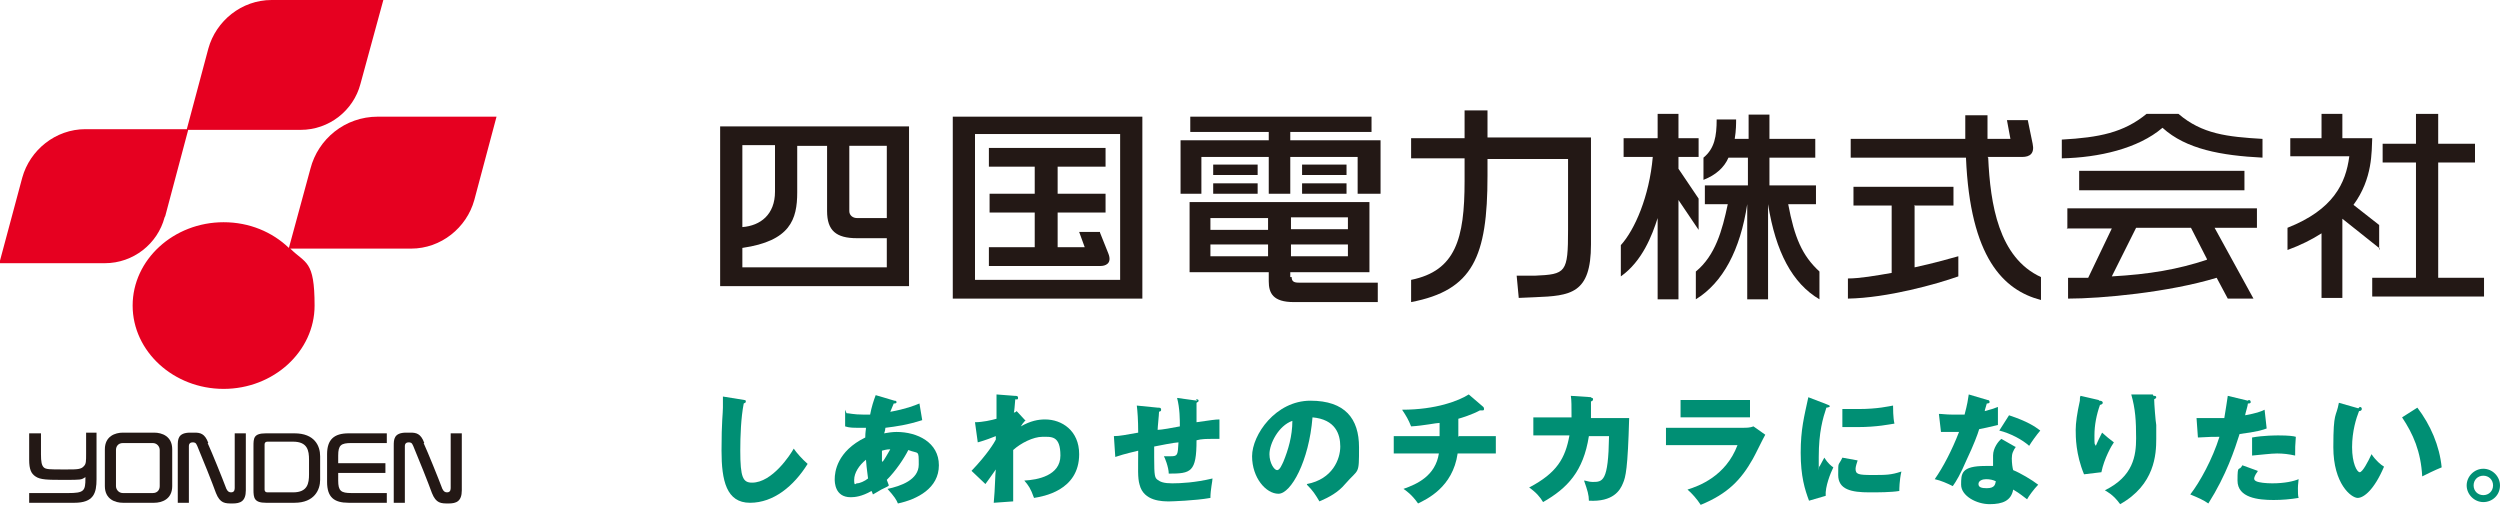
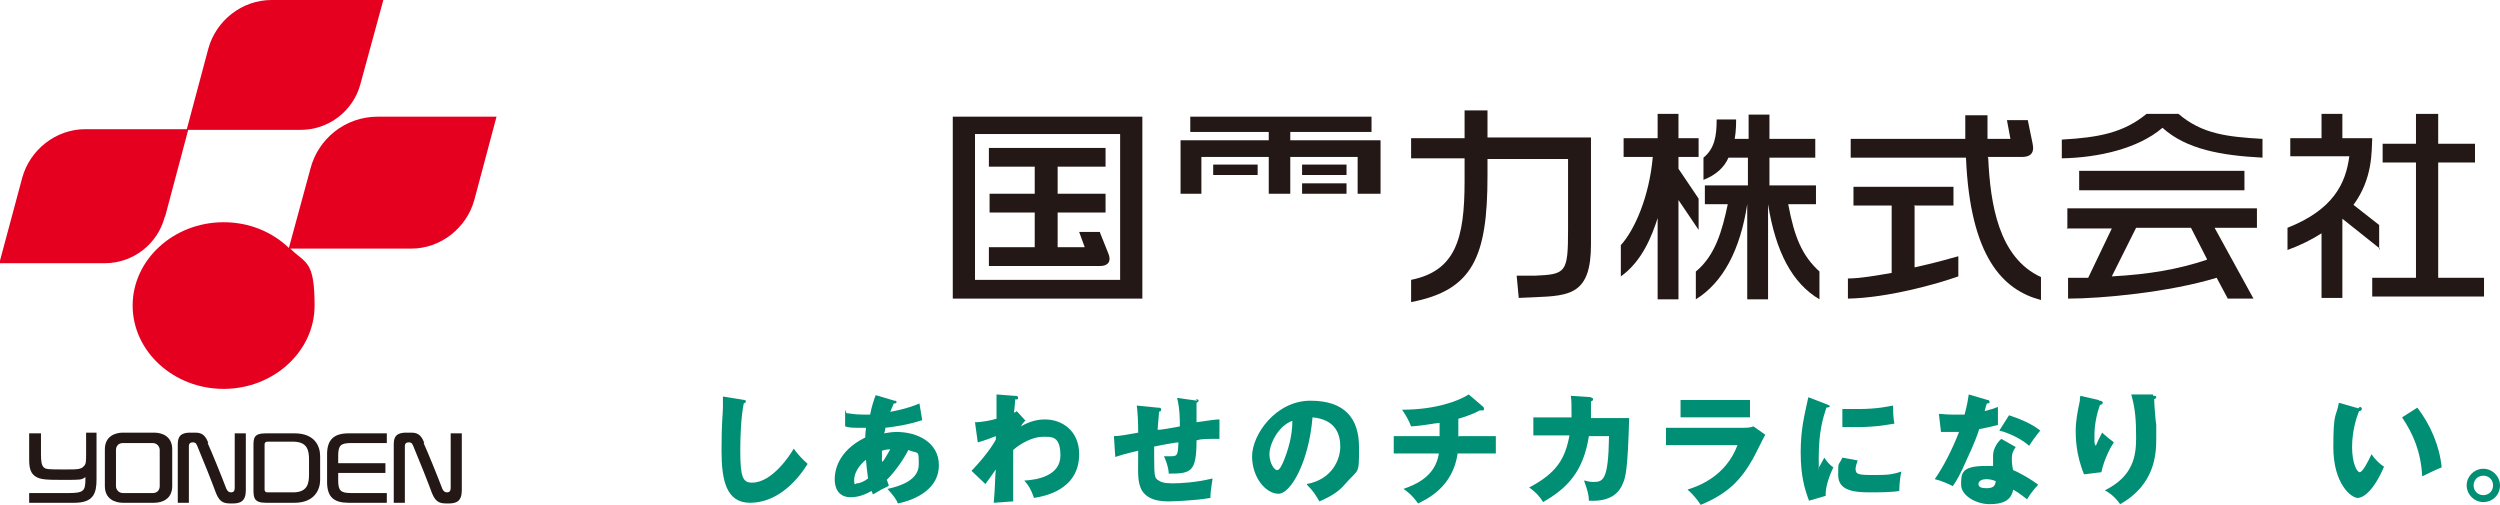
<svg xmlns="http://www.w3.org/2000/svg" width="360" height="72.7" version="1.1" viewBox="0 0 360 72.7">
  <defs>
    <style>
      .cls-1 {
        fill: #231815;
      }

      .cls-2 {
        fill: #e60020;
      }

      .cls-3 {
        fill: #008f74;
      }
    </style>
  </defs>
  <g>
    <g id="_レイヤー_1" data-name="レイヤー_1">
      <g>
        <g>
          <path class="cls-3" d="M107,57.6c.3,0,.4,0,.4.2s-.1.2-.3.3c-.4,2-.5,4.7-.5,6.8,0,3.9.4,4.6,1.7,4.6,2.9,0,5.5-4,6-4.9.4.6,1.2,1.5,2,2.2-2,3.2-4.9,5.6-8.3,5.6s-4.1-3.2-4.1-7.5.2-5.3.2-6.2,0-1.1,0-1.6l3.1.5Z" />
          <path class="cls-3" d="M121.9,59.5c.4,0,1,.2,2.4.2s.5,0,1,0c.2-1.1.5-2,.8-2.8l2.7.8c.1,0,.3,0,.3.2s-.2.2-.4.2c-.2.5-.3.7-.5,1.2,2.2-.4,3.5-.9,4.2-1.2l.4,2.4c-2.2.7-3.7.9-5.3,1.1,0,.1-.1.7-.2.8.6-.1,1.2-.2,1.8-.2,3,0,6.1,1.5,6.1,4.8s-3.1,4.9-5.9,5.5c-.2-.5-.5-1-1.5-2.1,1.9-.4,4.5-1.3,4.5-3.5s0-1.5-1.5-2.1c-.6,1.2-1.8,3-3.1,4.3.1.3.2.5.3.8-.2.2-.3.2-1.1.6,0,0-1,.6-1.2.7-.1-.3-.1-.3-.2-.5-1.4.8-2.4.9-3,.9-2.3,0-2.3-2.2-2.3-2.6,0-1,.3-4,4.4-6,0-.8.1-1.1.1-1.4-.5,0-.9,0-1.1,0-.7,0-1.3,0-1.9-.2v-2.4ZM124.7,66.2c-1,.8-1.7,1.9-1.7,2.9s.2.5.4.5c.4,0,1.1-.3,1.6-.7,0-.2-.2-1.3-.3-2.7ZM127.1,66.5c.3-.4.7-1.1,1.1-1.8-.2,0-.5,0-1.2.2,0,.4,0,1,0,1.5Z" />
          <path class="cls-3" d="M147.6,60.6c-.2.2-.5.6-.6.8,1.4-.8,2.5-1,3.5-1,2.4,0,4.9,1.6,4.9,5,0,5.3-5.3,6.1-6.5,6.3-.5-1.4-.8-1.8-1.4-2.5,1.9-.1,5.2-.7,5.2-3.6s-1.3-2.7-2.6-2.7-3.1.9-4.2,1.9v7.4l-2.8.2c.2-2.1.2-4.2.3-4.8-.5.7-1.4,2-1.5,2.1l-2-1.9c2.3-2.4,3.3-4.1,3.5-4.5v-.5c-.5.2-1.5.6-2.6.9l-.4-2.9c1.1,0,2.4-.3,3.1-.5,0-.5,0-3,0-3.5l2.6.2c.3,0,.5,0,.5.3s-.2.2-.4.2c-.1,1-.1,1.5-.2,1.9.1,0,.2,0,.4-.2l1.3,1.4Z" />
          <path class="cls-3" d="M172.2,57.5c.2,0,.4,0,.4.2s-.2.2-.3.3c0,0,0,2.5,0,2.8,2.1-.3,2.7-.4,3.3-.4v2.8c-.3,0-.6,0-1,0-.8,0-1.6,0-2.3.2,0,4.6-.8,4.8-4,4.8,0-.9-.6-2.4-.7-2.5.2,0,.5,0,1,0,1,0,1-.2,1.1-2-.5,0-3,.5-3.5.6,0,.5,0,1,0,1.6,0,2.7.1,2.9.5,3.2.4.3.9.5,2.1.5s3.3-.1,5.8-.7c0,.4-.3,1.6-.3,2.8-2.2.4-5.7.5-5.9.5-1,0-3.7,0-4.3-2.4-.3-1-.2-2.3-.2-4.9-2.1.5-2.7.7-3.3.9l-.2-3c.9,0,1.7-.2,3.5-.5,0-1.8-.1-3.1-.2-3.9l3,.3c.3,0,.5,0,.5.3s-.2.2-.3.3c0,.4-.2,2.2-.2,2.6.5,0,2.2-.3,3.2-.5,0-.9,0-2.6-.4-4.1l2.9.4Z" />
          <path class="cls-3" d="M188.2,69.7c3.7-.7,4.8-3.6,4.8-5.4s-.7-3.9-4-4.2c-.5,6.3-3.1,11-4.9,11s-3.8-2.3-3.8-5.4,3.4-8,8.4-8,7,2.6,7,6.7,0,3-2,5.3c-1,1.2-2.3,1.9-3.7,2.5-.6-1-.9-1.5-1.8-2.4ZM182.8,65.4c0,1.3.7,2.3,1.1,2.3s.7-.8.9-1.2c.7-1.7,1.3-3.7,1.3-5.9-2,.7-3.3,3.3-3.3,4.8Z" />
          <path class="cls-3" d="M210.1,62.8h5.3v2.5h-5.5c-.7,4.9-4.5,6.6-5.7,7.2-.9-1.3-1.8-1.9-2.1-2.1,2-.7,4.6-1.9,5.1-5.1h-6.5v-2.5h6.6v-1.9c-.5,0-2.3.4-4.1.5-.4-1-.7-1.5-1.3-2.4,4.9,0,8.2-1.3,9.6-2.2l2.1,1.8c0,0,.1.1.1.3s-.1.2-.3.2-.2,0-.3,0c-1.1.6-2.7,1.1-3.1,1.2v2.6Z" />
          <path class="cls-3" d="M229.1,57.3c.2,0,.3,0,.3.2s-.2.3-.3.3c0,.5,0,1.2,0,2.4h5.5c-.2,7.3-.5,8.5-.9,9.4-.4,1-1.4,2.7-4.9,2.5,0-.8-.2-1.5-.7-2.9.3,0,.7.2,1.2.2,1.5,0,2.3,0,2.4-6.6h-2.9c-.8,5.1-3.1,7.5-6.6,9.5-.4-.7-1-1.4-2-2.1,4-2.1,5.2-4.2,5.8-7.5h-5.2v-2.6h5.5c0-1.6,0-2.5-.1-3.1l3,.2Z" />
          <path class="cls-3" d="M251,61.6c.5,0,1,0,1.5-.2l1.7,1.2c-.3.5-1.5,3-1.8,3.5-1.7,3-3.6,5-7.5,6.6-.5-.8-1.3-1.7-1.9-2.2,1.6-.5,5.5-1.9,7.2-6.4h-10.3v-2.5h11.1ZM252,57.6v2.5h-10v-2.5h10Z" />
          <path class="cls-3" d="M263,58.2c.3.1.5.2.5.3s-.3.2-.5.2c-.5,1.5-1.1,3.5-1.1,7.1s0,.9.1,1.4c.1-.2.5-.9.7-1.3.5.8,1,1.2,1.3,1.4-.4.8-1.2,2.8-1.1,4.1l-2.4.7c-.6-1.6-1.2-3.5-1.2-6.9s.5-5.2,1.1-8l2.6,1ZM267.5,66.3c-.1.3-.3.9-.3,1.2,0,.8.4.9,2.4.9s2.7,0,4.2-.5c-.3,1.3-.3,2.6-.3,2.8-1.2.2-3.1.2-4.3.2-2.6,0-4.5-.4-4.5-2.5s0-1.2.6-2.5l2.2.4ZM265.4,58.9c.5,0,1.2,0,2.2,0,2.8,0,4.4-.4,5-.5,0,.3,0,1.8.2,2.6-.7.1-2.5.5-5.3.5s-1.7,0-2.2,0v-2.6Z" />
          <path class="cls-3" d="M279.2,59.6c.5,0,1,.1,1.9.1s1,0,1.8,0c.4-1.5.5-2.2.6-2.9l2.7.8c.2,0,.3.1.3.3,0,.2-.3.2-.4.2,0,.1-.3.9-.3,1.1.8-.2,1.4-.4,1.9-.6,0,.7,0,1.9,0,2.6-1.2.3-2.2.5-2.7.6-.2.7-.8,2.3-1.8,4.4-.9,2.1-1.5,3.1-2,3.8-.8-.4-1.7-.8-2.6-1,1.2-1.7,2.5-4.2,3.5-6.8-.4,0-2,0-2.6,0l-.3-2.6ZM290.3,64.3c-.4.6-.6,1-.6,1.7s.1,1.4.2,1.7c1,.4,2.7,1.4,3.6,2.1-.6.6-1.4,1.7-1.6,2.1-1.3-1-1.5-1.1-2-1.4-.3,1.6-1.5,2.1-3.4,2.1s-4.1-1.2-4.1-2.8,0-2.7,3.5-2.7.8,0,1.1,0c0-.1,0-1.4,0-1.5,0-1.1.8-2.1,1.2-2.4l2.1,1.2ZM286,69c-.5,0-1.1.2-1.1.7s.5.6,1.2.6c1.2,0,1.2-.6,1.3-1-.4-.2-.9-.3-1.4-.3ZM289.3,59.8c2.7.9,3.7,1.6,4.5,2.2-.6.7-1.3,1.7-1.6,2.2-1-.9-2.7-1.8-4.3-2.2l1.4-2.2Z" />
          <path class="cls-3" d="M302.3,57.7c.3,0,.5.1.5.3s-.3.3-.4.3c-.5,1.4-.8,2.9-.8,4.4s0,1.1.2,1.5c.1-.3.2-.4.4-.9.3-.6.4-.8.5-1,.8.7.9.8,1.7,1.4-.3.4-1.4,2.3-1.8,4.3l-2.5.3c-1.2-2.9-1.2-5.4-1.2-6.4s.2-2.4.6-4.2c0-.4,0-.5.1-.7l2.6.6ZM310.1,57c.2,0,.4,0,.4.2s-.2.2-.3.3c0,.6.2,3.2.3,3.7,0,.6,0,1.3,0,2,0,2.2-.2,6.6-5.2,9.4-1-1.4-1.9-1.8-2.2-2,4.1-2,4.5-5,4.5-7.5s-.1-4.2-.7-6.3h3.1Z" />
-           <path class="cls-3" d="M323.8,57.6c.2,0,.3.1.3.3s-.2.2-.4.2c0,.3-.4,1.5-.4,1.7,1.6-.3,2.2-.5,2.8-.8l.3,2.7c-.5.2-1.5.5-3.9.8-.7,2.2-1.9,5.9-4.5,10-.7-.5-1.4-.8-2.6-1.3,1.4-1.8,3.2-5.1,4.2-8.3-1,0-1.3,0-3.1.1l-.2-2.8c.5,0,1.1,0,2,0s1.3,0,2,0c.2-1.3.4-2.4.5-3.2l2.9.7ZM325.1,67.9c-.4.5-.5.9-.5,1,0,.2.1.3.3.4.4.2,1.4.3,2.3.3,1.8,0,3.1-.3,3.8-.6,0,.3-.1.7-.1,1.3s0,1.1.1,1.4c-1.2.2-2.4.3-3.6.3-2.2,0-5.2-.3-5.2-2.8s.2-1.2.7-2.2l2.2.8ZM324.3,63c1.6-.3,3.5-.3,3.8-.3,1.5,0,2.2.1,2.5.2-.1,1.3-.1,1.5-.1,2.7-.9-.2-1.7-.3-2.6-.3s-2.4.2-3.6.3v-2.6Z" />
          <path class="cls-3" d="M339.8,58.6c.2,0,.3.1.3.3,0,.2-.2.3-.4.3-.4,1-1,2.9-1,5.2s.7,3.6,1.1,3.6,1.2-1.5,1.7-2.6c.6.9,1.3,1.5,1.8,1.8-1.4,3.3-2.9,4.5-3.8,4.5s-3.5-2-3.5-7.3.4-4.2.8-6.4l2.8.8ZM348.1,58.7c1.9,2.5,3.2,5.5,3.5,8.6-1,.4-2.2,1-2.8,1.3-.2-3.6-1.3-6.1-2.9-8.5l2.2-1.4Z" />
          <path class="cls-3" d="M360,69.9c0,1.4-1.1,2.4-2.4,2.4s-2.4-1.1-2.4-2.4,1.1-2.4,2.4-2.4,2.4,1.1,2.4,2.4ZM356.2,69.9c0,.8.6,1.4,1.4,1.4s1.4-.6,1.4-1.4-.6-1.4-1.4-1.4-1.4.6-1.4,1.4Z" />
        </g>
        <g>
          <g>
            <g>
              <path class="cls-1" d="M15.1,64.7c0-1.9,1.5-2.4,2.6-2.4h4.5c1.1,0,2.6.5,2.6,2.4v5.3c0,1.9-1.5,2.4-2.6,2.4h-4.5c-1.1,0-2.6-.5-2.6-2.4v-5.3ZM16.7,70c0,.5.4,1,1,1h4.3c.7,0,1-.5,1-1v-5.2c0-.5-.4-1-1-1h-4.3c-.7,0-1,.5-1,1v5.2Z" />
              <path class="cls-1" d="M12.4,62.3h0v3c0,1.1,0,1.5-.3,1.8-.4.5-1,.5-2.5.5h-.5c-1.9,0-2.5,0-2.8-.3s-.4-.8-.4-1.9v-3h-1.7v3.8c0,1.4.3,2,.9,2.4.7.5,1.8.5,4.2.5s2.4,0,3-.4v.2c0,1.8-.2,2.1-2.5,2.1h-5.6v1.4h6.5c2.8,0,3.2-1.4,3.2-3.4v-6.7h-1.7Z" />
              <path class="cls-1" d="M46.1,69.1c0,1.4-.8,3.3-3.7,3.3h-4.1c-1.7,0-1.8-.7-1.8-1.9v-6.2c0-1.2,0-1.9,1.8-1.9h4.1c2.9,0,3.7,1.8,3.7,3.3v3.5ZM38.1,70.5c0,.2.1.4.4.4h3.7c2.1,0,2.3-1.3,2.3-2.6v-2.1c0-1.3-.2-2.6-2.3-2.6h-3.7c-.3,0-.4.2-.4.4v6.3Z" />
              <path class="cls-1" d="M50.6,63.8h5.1v-1.4h-5.5c-2.1,0-3.1.9-3.1,3v4c0,2.2,1,3,3.1,3h5.5v-1.4h-5.1c-1.5,0-1.9-.3-1.9-1.8v-1.1h6.8v-1.4h-6.8v-1.1c0-1.5.4-1.8,1.9-1.8" />
              <path class="cls-1" d="M61.1,63.8c-.5-1.4-1.2-1.5-2-1.5h-.6c-1.8,0-1.8,1-1.8,1.9v8.2h1.6v-8.2c0-.3.2-.5.5-.5.3,0,.5,0,.7.5.8,1.9,2.2,5.4,2.7,6.8.6,1.5,1.3,1.5,2.4,1.5s1.9-.3,1.9-1.9v-8.2h-1.6v7.9c0,.4-.2.6-.5.6-.3,0-.5-.1-.7-.5-.6-1.6-2.1-5.3-2.7-6.6" />
              <path class="cls-1" d="M30,63.8c-.5-1.4-1.2-1.5-2-1.5h-.6c-1.8,0-1.8,1-1.8,1.9v8.2h1.6v-8.2c0-.3.2-.5.5-.5.3,0,.5,0,.7.5.8,1.9,2.2,5.4,2.7,6.8.6,1.5,1.3,1.5,2.4,1.5s1.9-.3,1.9-1.9v-8.2h-1.6v7.9c0,.4-.2.6-.5.6-.3,0-.5-.1-.7-.5-.6-1.6-2.1-5.3-2.7-6.6" />
            </g>
            <g>
              <path class="cls-2" d="M54.4,16.8c-4.7,0-8.6,3.2-9.7,7.5l-3.1,11.4c-2.4-2.3-5.7-3.7-9.4-3.7-7.2,0-13.1,5.4-13.1,12s5.9,12,13.1,12,13.1-5.4,13.1-12-1.3-6-3.5-8.2h17.4c4.3,0,8-3,9.1-7l3.2-12h-17.1Z" />
              <path class="cls-2" d="M23.8,31.1l3.3-12.4h16.2c4.1,0,7.6-2.8,8.6-6.6l3.3-12.1h-16.1c-4.3,0-8,3-9.1,7l-3.1,11.6h-14.6c-4.3,0-8,3-9.1,7l-3.3,12.3h15.2c4.1,0,7.6-2.8,8.6-6.6Z" />
            </g>
          </g>
          <g>
            <path class="cls-1" d="M137.2,43h27.3v-26.2h-27.3v26.2ZM140.4,19.3h20.9v21h-20.9v-21Z" />
            <path class="cls-1" d="M158.4,33.4h-3l.8,2.2h-3.9v-5h6.9v-2.7h-6.9v-3.9h6.9v-2.7h-16.8v2.7h6.6v3.9h-6.5v2.7h6.5v5h-6.6v2.7h16.1c.6,0,1.7-.3,1.1-1.8l-1.2-3Z" />
            <path class="cls-1" d="M214.2,15.9h-3.3s0,0,0,4h-7.7v2.9h7.7v3.3c0,8.3-1.3,12.9-7.7,14.2v3.2c8.9-1.7,11-6.5,11-18.2v-2.4h11.6v10.2c0,6.2-.3,6.4-4.8,6.6-2.6,0-2.6,0-2.6,0l.3,3.2s0,0,2.3-.1c5.2-.2,8.1-.5,8.1-7.6v-15.4h-14.9v-4Z" />
            <path class="cls-1" d="M309.1,16.4c-3.3,2.7-6.8,3.4-12.2,3.7v2.7c5.3-.1,11-1.4,14.5-4.4,3.4,3.1,8.5,4,14.4,4.3v-2.7c-5.1-.3-8.7-.7-12.1-3.6h-4.6Z" />
            <rect class="cls-1" x="299.4" y="24.6" width="23.8" height="2.8" />
            <path class="cls-1" d="M297.6,32.9h6.5l-3.4,7.1c-.9,0-1.9,0-2.9,0v3c4.8,0,14.5-.9,21.4-3l1.6,3h3.7l-5.6-10.2h6.1v-2.8h-27.3v2.8ZM317.8,37.4c-4.2,1.4-8.3,2.1-13.7,2.4l3.5-7h7.9l2.3,4.5Z" />
-             <path class="cls-1" d="M103.7,41.2h27.2v-23h-27.2v23ZM106.9,38.4v-2.7c6.9-1,7.9-4.1,7.9-8v-6.7h4.3v9.4c0,2.8,1.3,3.9,4.3,3.9h4.3v4.2h-20.8ZM127.7,31.4h-4.3c-.6,0-1.1-.4-1.1-1v-9.4h5.4v10.4ZM111.6,20.9v6.7c0,3.3-2.1,4.9-4.7,5.1v-11.8h4.7Z" />
            <path class="cls-1" d="M244.6,33.2v-4.6l-2.9-4.3v-1.7h2.9v-2.7h-2.9v-3.5h-3v3.5h-4.9v2.7h4.2c-.5,5.7-2.6,10.5-4.6,12.7v4.5c3.1-2.2,4.5-5.9,5.3-8.4v11.7h3v-14.3h0s2.9,4.3,2.9,4.3Z" />
            <path class="cls-1" d="M257.7,29.4h3.8v-2.7h-6.7v-4h6.6v-2.7h-6.6v-3.5h-3v3.5h-2c.2-1.2.2-2.2.2-2.8h-2.8c0,2.4-.3,4.2-1.9,5.5v3.2c1.8-.7,3-1.8,3.6-3.2h2.8v4h-6.2v2.7h3.3c-.8,3.8-1.8,7.4-4.6,9.7v4c3.9-2.4,6.4-7.1,7.4-13.7h0v13.7h3v-13.7h0c1.1,6.9,3.5,11.4,7.4,13.7v-4c-2.5-2.3-3.6-4.9-4.5-9.7Z" />
-             <rect class="cls-1" x="174.7" y="26.4" width="6.4" height="1.5" />
            <rect class="cls-1" x="174.7" y="23.7" width="6.4" height="1.5" />
            <rect class="cls-1" x="187.5" y="26.4" width="6.4" height="1.5" />
            <rect class="cls-1" x="187.5" y="23.7" width="6.4" height="1.5" />
            <polygon class="cls-1" points="185.8 19 197.5 19 197.5 16.8 171.4 16.8 171.4 19 182.7 19 182.7 20.2 170 20.2 170 27.9 173 27.9 173 22.6 182.7 22.6 182.7 27.9 185.8 27.9 185.8 22.6 195.5 22.6 195.5 27.9 198.8 27.9 198.8 20.2 185.8 20.2 185.8 19" />
-             <path class="cls-1" d="M185.8,39.9v-.7h11.4v-10.1h-25.9v10.1h11.4v1.3c0,1.7.6,3,3.6,3h12.1v-2.8h-11.4c-.7,0-1-.2-1-.8ZM194.1,36.9h-8.2v-1.7h8.2v1.7ZM194.1,33h-8.2v-1.7h8.2v1.7ZM174.3,31.4h8.3v1.7h-8.3v-1.7ZM174.3,36.9v-1.7h8.3v1.7h-8.3Z" />
            <path class="cls-1" d="M275.8,29.6h5.5v-2.7h-14.4v2.7h5.5v9.7c-2.3.4-4.6.8-6.3.8v2.9c5.7-.1,12.8-2.1,15.9-3.2v-2.9c-1.1.3-3.5,1-6.3,1.6v-9Z" />
            <path class="cls-1" d="M286.2,22.6h5c1.1,0,1.8-.5,1.5-1.9-.3-1.4-.7-3.4-.7-3.4h-3l.5,2.7h-3.3v-3.4h-3.2v3.4h-16.5v2.7h16.6c.6,14.4,5.4,19.1,10.8,20.5v-3.3c-6.1-2.8-7.3-10.5-7.6-17.2Z" />
            <polygon class="cls-1" points="351.1 40 351.1 23.4 356.4 23.4 356.4 20.7 351.1 20.7 351.1 16.4 347.9 16.4 347.9 20.7 343.1 20.7 343.1 23.4 347.9 23.4 347.9 40 341.6 40 341.6 42.7 357.7 42.7 357.7 40 351.1 40" />
            <path class="cls-1" d="M342.6,36v-3.6l-3.7-2.9c2.8-3.8,2.6-7.7,2.7-9.6h-4.3v-3.5h-3v3.5h-4.5v2.6h8.5c-.5,3.9-2.3,7.7-8.9,10.3v3.2c1.9-.7,3.5-1.5,4.9-2.4v9.3h3v-11.4l5.4,4.3Z" />
          </g>
        </g>
      </g>
    </g>
  </g>
</svg>